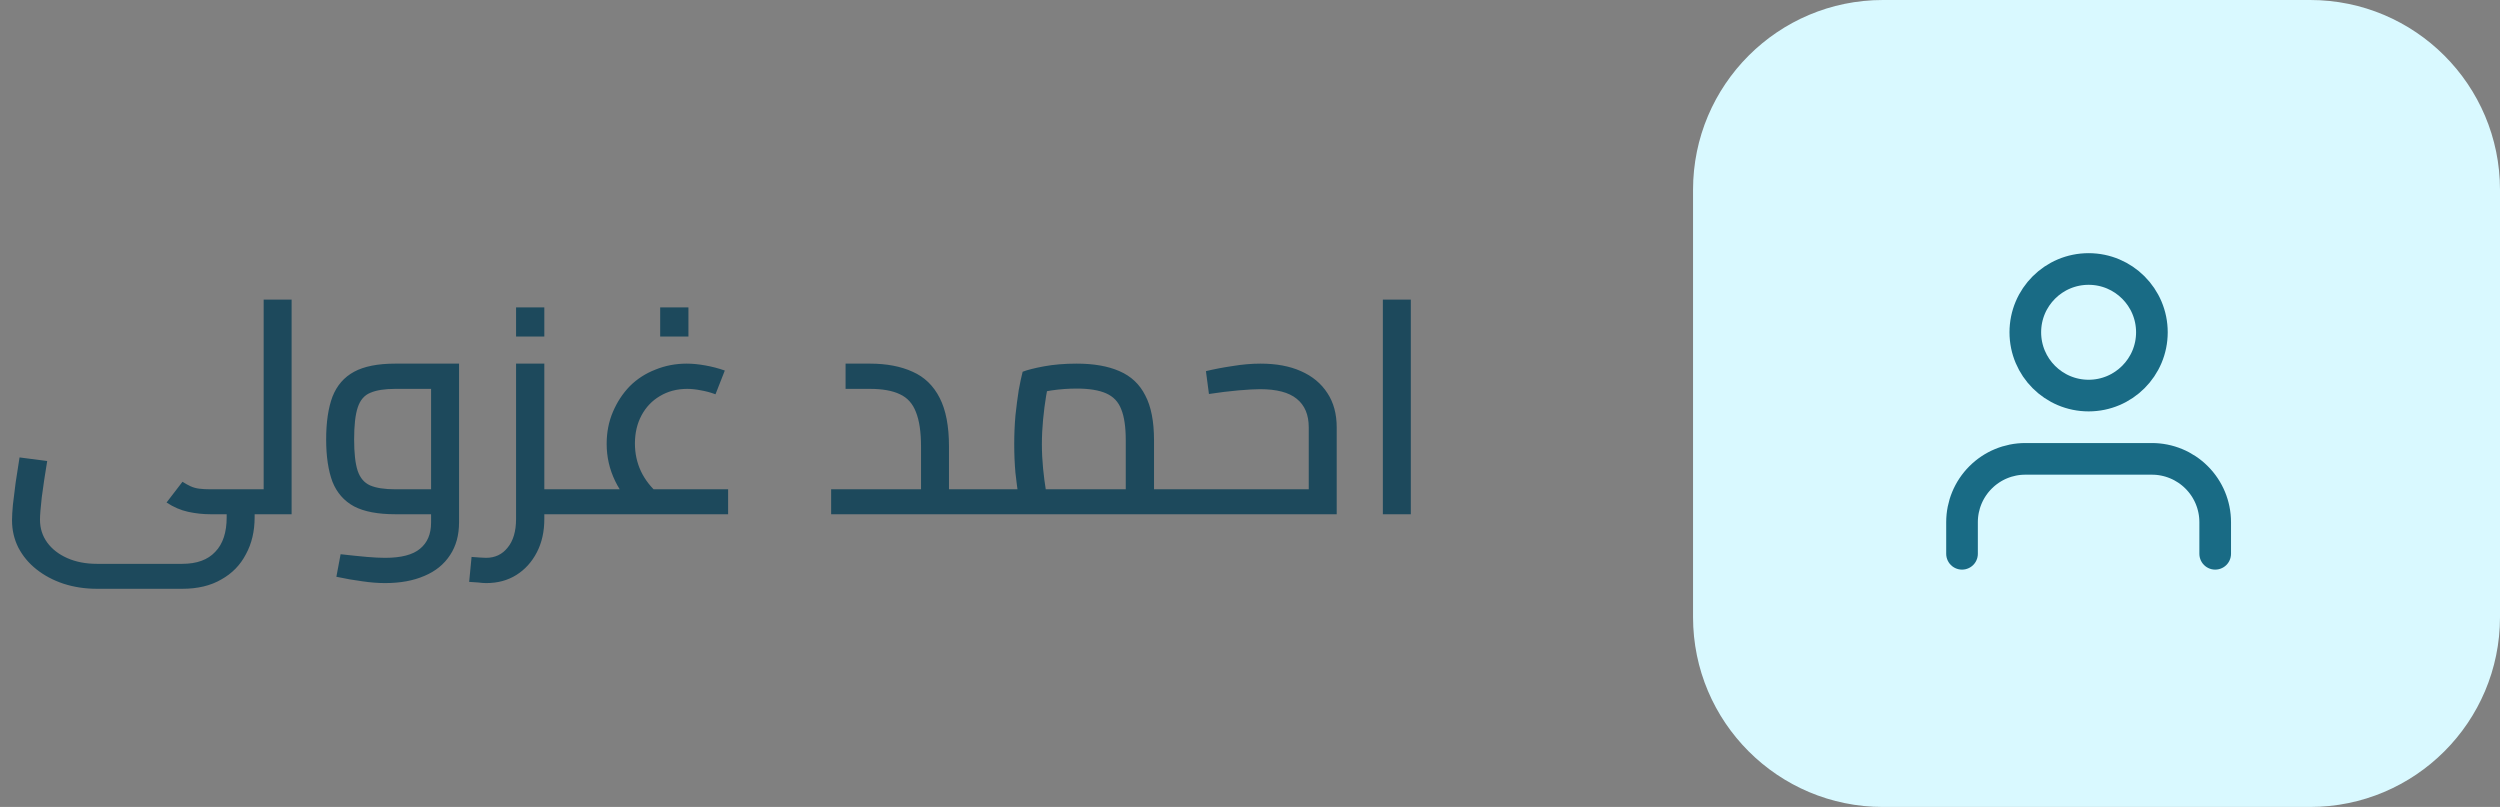
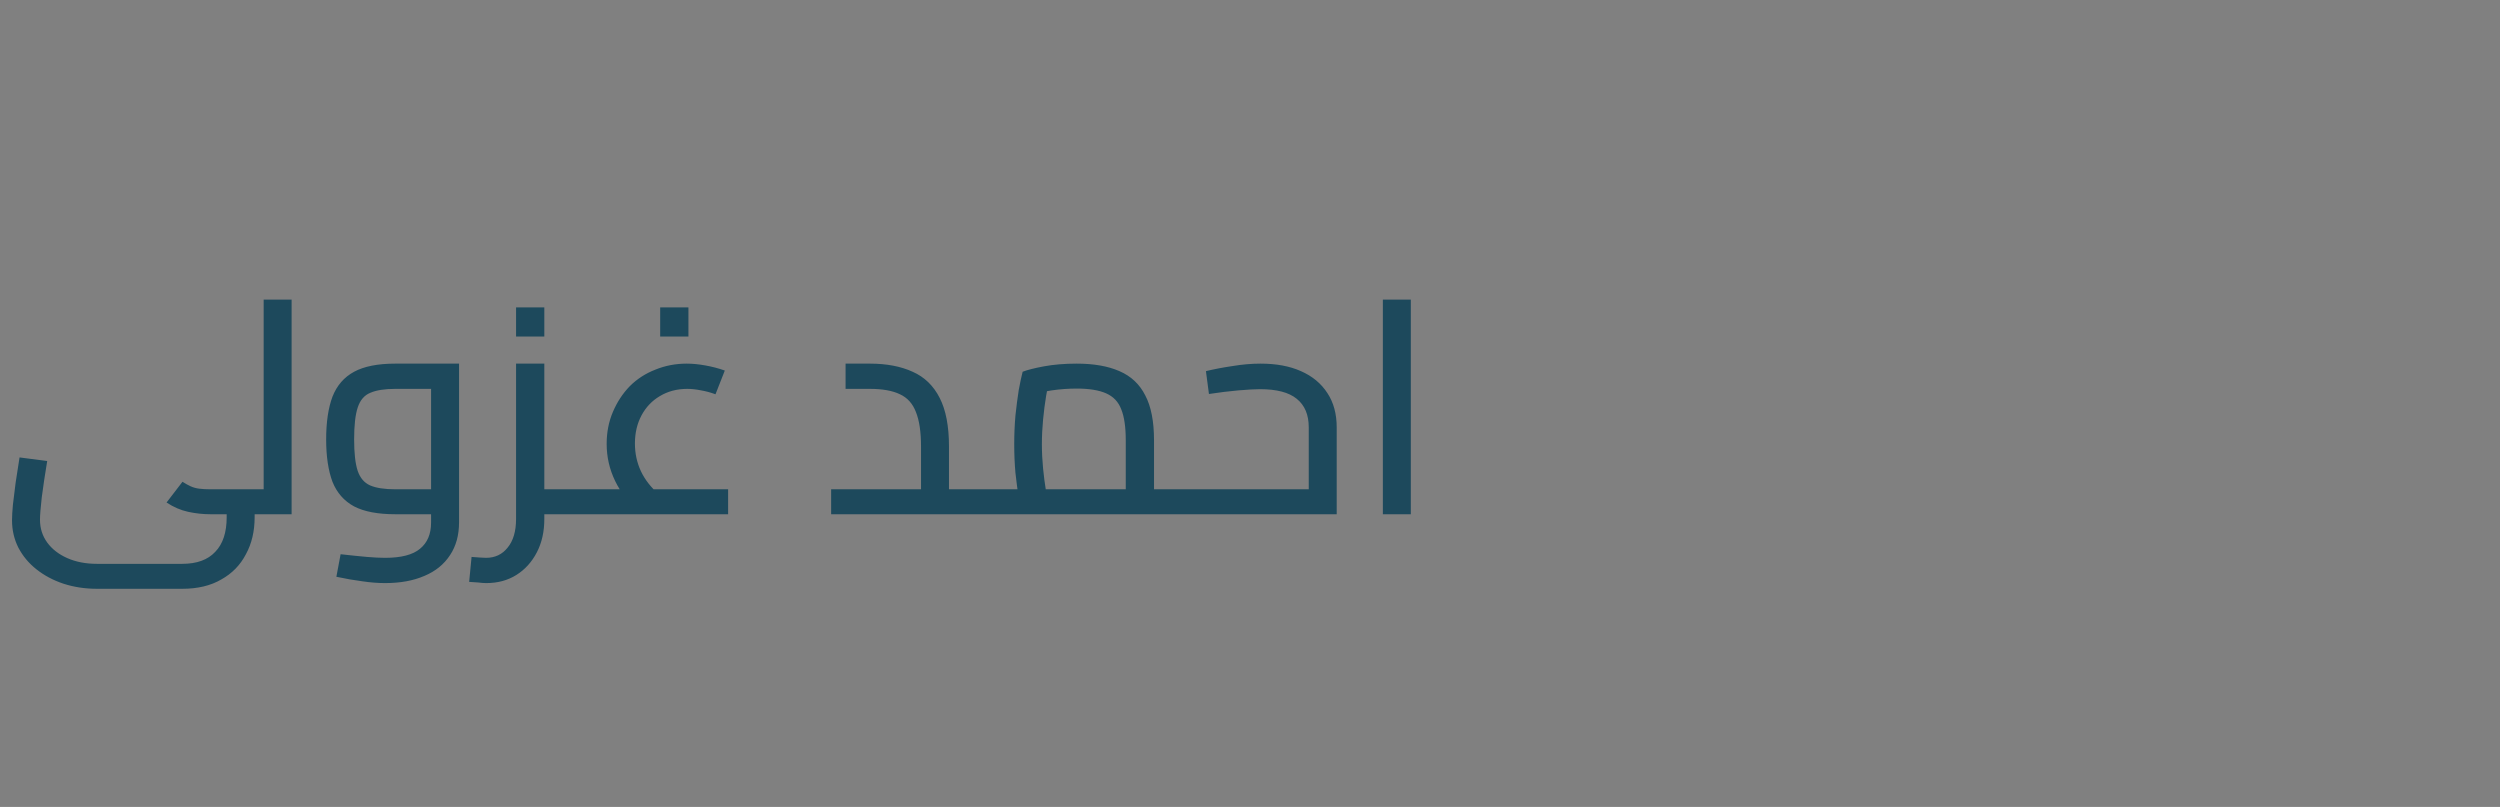
<svg xmlns="http://www.w3.org/2000/svg" width="158" height="51" viewBox="0 0 158 51" fill="none">
  <rect x="0" y="0" width="158" height="51" fill="#808080" stroke="none" />
  <path d="M16.663 32.5V18.934H18.43V32.5H16.663ZM14.402 32.5V30.923H16.663V32.5H14.402ZM14.402 32.5C14.326 32.5 14.263 32.481 14.212 32.443C14.161 32.405 14.123 32.354 14.098 32.291C14.073 32.215 14.054 32.126 14.041 32.025C14.028 31.924 14.022 31.816 14.022 31.702C14.022 31.537 14.028 31.398 14.041 31.284C14.066 31.17 14.104 31.081 14.155 31.018C14.218 30.955 14.301 30.923 14.402 30.923V32.5ZM6.137 37.212C5.377 37.212 4.668 37.104 4.009 36.889C3.363 36.674 2.793 36.37 2.299 35.977C1.818 35.597 1.438 35.141 1.159 34.609C0.893 34.077 0.76 33.501 0.76 32.88C0.76 32.627 0.779 32.297 0.817 31.892C0.868 31.474 0.925 31.012 0.988 30.505C1.064 29.986 1.146 29.454 1.235 28.909L2.983 29.137C2.844 29.973 2.73 30.733 2.641 31.417C2.565 32.088 2.527 32.563 2.527 32.842C2.527 33.387 2.679 33.868 2.983 34.286C3.287 34.704 3.711 35.033 4.256 35.274C4.801 35.515 5.428 35.635 6.137 35.635H11.514C12.439 35.635 13.135 35.382 13.604 34.875C14.085 34.381 14.326 33.653 14.326 32.69V32.025H16.093V32.69C16.093 33.577 15.909 34.356 15.542 35.027C15.187 35.711 14.668 36.243 13.984 36.623C13.313 37.016 12.489 37.212 11.514 37.212H6.137ZM13.3 32.5C12.831 32.5 12.363 32.449 11.894 32.348C11.425 32.247 10.969 32.05 10.526 31.759L11.533 30.448C11.71 30.562 11.881 30.657 12.046 30.733C12.211 30.809 12.394 30.86 12.597 30.885C12.8 30.91 13.034 30.923 13.3 30.923H17.062V32.5H13.3ZM17.062 32.5V30.923C17.138 30.923 17.195 30.942 17.233 30.98C17.284 31.018 17.322 31.069 17.347 31.132C17.385 31.195 17.41 31.278 17.423 31.379C17.436 31.468 17.442 31.575 17.442 31.702C17.442 31.816 17.436 31.924 17.423 32.025C17.41 32.126 17.385 32.215 17.347 32.291C17.322 32.354 17.284 32.405 17.233 32.443C17.195 32.481 17.138 32.5 17.062 32.5ZM24.337 36.851C23.881 36.851 23.4 36.813 22.893 36.737C22.399 36.674 21.855 36.579 21.259 36.452L21.526 35.027C22.197 35.103 22.754 35.16 23.198 35.198C23.641 35.236 24.021 35.255 24.337 35.255C25.351 35.255 26.085 35.065 26.541 34.685C27.01 34.305 27.244 33.754 27.244 33.032V24.102L27.966 24.577H24.983C24.312 24.577 23.787 24.659 23.407 24.824C23.026 24.976 22.761 25.286 22.608 25.755C22.456 26.211 22.381 26.882 22.381 27.769C22.381 28.643 22.456 29.308 22.608 29.764C22.761 30.207 23.02 30.511 23.387 30.676C23.767 30.841 24.299 30.923 24.983 30.923H27.244V32.5H24.983C23.881 32.5 23.014 32.335 22.381 32.006C21.747 31.664 21.291 31.145 21.012 30.448C20.747 29.739 20.613 28.846 20.613 27.769C20.613 26.68 20.747 25.78 21.012 25.071C21.291 24.362 21.747 23.836 22.381 23.494C23.014 23.152 23.881 22.981 24.983 22.981H29.012V33.013C29.012 33.824 28.822 34.514 28.442 35.084C28.061 35.667 27.523 36.104 26.826 36.395C26.13 36.699 25.3 36.851 24.337 36.851ZM34.002 32.5V30.923H36.434V32.5H34.002ZM30.734 36.851C30.57 36.851 30.398 36.838 30.221 36.813C30.031 36.8 29.841 36.788 29.651 36.775L29.803 35.198C29.993 35.211 30.171 35.223 30.335 35.236C30.487 35.249 30.614 35.255 30.715 35.255C31.285 35.255 31.741 35.04 32.083 34.609C32.438 34.178 32.615 33.577 32.615 32.804V22.981H34.401V32.804C34.401 33.602 34.243 34.305 33.926 34.913C33.609 35.521 33.179 35.996 32.634 36.338C32.09 36.68 31.456 36.851 30.734 36.851ZM36.434 32.5V30.923C36.51 30.923 36.574 30.942 36.624 30.98C36.675 31.018 36.713 31.069 36.738 31.132C36.764 31.195 36.782 31.278 36.795 31.379C36.808 31.468 36.814 31.575 36.814 31.702C36.814 31.816 36.808 31.924 36.795 32.025C36.782 32.126 36.764 32.215 36.738 32.291C36.713 32.354 36.675 32.405 36.624 32.443C36.574 32.481 36.51 32.5 36.434 32.5ZM32.615 21.271V19.428H34.401V21.271H32.615ZM40.412 32.367C39.741 31.784 39.228 31.126 38.873 30.391C38.519 29.656 38.341 28.877 38.341 28.054C38.341 27.319 38.474 26.642 38.74 26.021C39.006 25.4 39.361 24.862 39.804 24.406C40.26 23.95 40.799 23.602 41.419 23.361C42.04 23.108 42.699 22.981 43.395 22.981C43.763 22.981 44.155 23.019 44.573 23.095C45.004 23.171 45.416 23.279 45.808 23.418L45.219 24.919C44.915 24.805 44.611 24.723 44.307 24.672C44.003 24.609 43.712 24.577 43.433 24.577C42.787 24.577 42.211 24.729 41.704 25.033C41.21 25.324 40.824 25.73 40.545 26.249C40.267 26.768 40.127 27.364 40.127 28.035C40.127 28.656 40.254 29.238 40.507 29.783C40.761 30.315 41.128 30.79 41.609 31.208L40.412 32.367ZM36.441 32.5V30.923H46.017V32.5H36.441ZM36.441 32.5C36.365 32.5 36.302 32.481 36.251 32.443C36.201 32.405 36.163 32.354 36.137 32.291C36.112 32.215 36.093 32.126 36.08 32.025C36.068 31.924 36.061 31.816 36.061 31.702C36.061 31.537 36.074 31.398 36.099 31.284C36.112 31.17 36.15 31.081 36.213 31.018C36.264 30.955 36.34 30.923 36.441 30.923V32.5ZM41.723 21.271V19.428H43.509V21.271H41.723ZM59.976 32.5V30.923H62.028V32.5H59.976ZM52.528 32.5V30.923H59.558L58.209 32.12V28.225C58.209 27.3 58.101 26.572 57.886 26.04C57.683 25.508 57.347 25.134 56.879 24.919C56.41 24.691 55.777 24.577 54.979 24.577H53.44V22.981H54.979C56.03 22.981 56.929 23.152 57.677 23.494C58.424 23.823 58.994 24.374 59.387 25.147C59.779 25.907 59.976 26.933 59.976 28.225V32.5H52.528ZM62.028 32.5V30.923C62.091 30.923 62.148 30.942 62.199 30.98C62.249 31.018 62.287 31.069 62.313 31.132C62.338 31.195 62.357 31.278 62.37 31.379C62.395 31.468 62.408 31.575 62.408 31.702C62.408 31.816 62.395 31.924 62.37 32.025C62.357 32.126 62.338 32.215 62.313 32.291C62.287 32.354 62.249 32.405 62.199 32.443C62.148 32.481 62.091 32.5 62.028 32.5ZM72.934 32.5V30.923H74.967V32.5H72.934ZM62.028 32.5C61.952 32.5 61.889 32.481 61.838 32.443C61.788 32.405 61.75 32.354 61.724 32.291C61.699 32.215 61.68 32.126 61.667 32.025C61.655 31.924 61.648 31.816 61.648 31.702C61.648 31.537 61.661 31.398 61.686 31.284C61.699 31.17 61.737 31.081 61.8 31.018C61.851 30.955 61.927 30.923 62.028 30.923V32.5ZM62.028 32.5V30.923H72.269L71.148 31.759V27.826C71.148 26.99 71.053 26.338 70.863 25.869C70.686 25.4 70.369 25.065 69.913 24.862C69.457 24.659 68.837 24.558 68.051 24.558C67.519 24.558 66.994 24.596 66.474 24.672C65.955 24.748 65.55 24.849 65.258 24.976L66.341 23.912C66.265 24.203 66.189 24.577 66.113 25.033C66.037 25.489 65.974 25.983 65.923 26.515C65.873 27.034 65.847 27.554 65.847 28.073C65.847 28.592 65.873 29.105 65.923 29.612C65.974 30.119 66.031 30.562 66.094 30.942C66.158 31.322 66.208 31.582 66.246 31.721L64.555 32.196C64.505 32.031 64.441 31.746 64.365 31.341C64.302 30.936 64.239 30.448 64.175 29.878C64.125 29.308 64.099 28.706 64.099 28.073C64.099 27.452 64.125 26.851 64.175 26.268C64.239 25.673 64.308 25.134 64.384 24.653C64.473 24.172 64.555 23.785 64.631 23.494C64.923 23.38 65.372 23.266 65.98 23.152C66.601 23.038 67.291 22.981 68.051 22.981C69.128 22.981 70.027 23.139 70.749 23.456C71.484 23.773 72.029 24.286 72.383 24.995C72.751 25.692 72.934 26.635 72.934 27.826V32.5H62.028ZM74.967 32.5V30.923C75.043 30.923 75.107 30.942 75.157 30.98C75.208 31.018 75.246 31.069 75.271 31.132C75.297 31.195 75.316 31.278 75.328 31.379C75.341 31.468 75.347 31.575 75.347 31.702C75.347 31.816 75.341 31.924 75.328 32.025C75.316 32.126 75.297 32.215 75.271 32.291C75.246 32.354 75.208 32.405 75.157 32.443C75.107 32.481 75.043 32.5 74.967 32.5ZM74.961 32.5V30.923H83.283L82.713 31.398V27.009C82.713 26.211 82.46 25.609 81.953 25.204C81.459 24.799 80.686 24.596 79.635 24.596C79.318 24.596 78.862 24.621 78.267 24.672C77.684 24.723 77.064 24.799 76.405 24.9L76.215 23.456C76.734 23.329 77.298 23.222 77.906 23.133C78.514 23.032 79.103 22.981 79.673 22.981C80.661 22.981 81.51 23.139 82.219 23.456C82.941 23.773 83.498 24.235 83.891 24.843C84.284 25.438 84.48 26.16 84.48 27.009V32.5H74.961ZM74.961 32.5C74.885 32.5 74.822 32.481 74.771 32.443C74.72 32.405 74.682 32.354 74.657 32.291C74.632 32.215 74.613 32.126 74.6 32.025C74.587 31.924 74.581 31.816 74.581 31.702C74.581 31.537 74.594 31.398 74.619 31.284C74.632 31.17 74.67 31.081 74.733 31.018C74.784 30.955 74.86 30.923 74.961 30.923V32.5ZM87.397 32.5V18.934H89.164V32.5H87.397Z" fill="#1D495C" />
-   <path d="M107 12C107 5.373 112.373 0 119 0H146C152.627 0 158 5.373 158 12V39C158 45.627 152.627 51 146 51H119C112.373 51 107 45.627 107 39V12Z" fill="#D9F9FF" />
-   <path d="M140 35V33C140 31.939 139.579 30.922 138.828 30.172C138.078 29.421 137.061 29 136 29H128C126.939 29 125.922 29.421 125.172 30.172C124.421 30.922 124 31.939 124 33V35" stroke="#196B85" stroke-width="2" stroke-linecap="round" stroke-linejoin="round" />
-   <path d="M132 25C134.209 25 136 23.209 136 21C136 18.791 134.209 17 132 17C129.791 17 128 18.791 128 21C128 23.209 129.791 25 132 25Z" stroke="#196B85" stroke-width="2" stroke-linecap="round" stroke-linejoin="round" />
</svg>